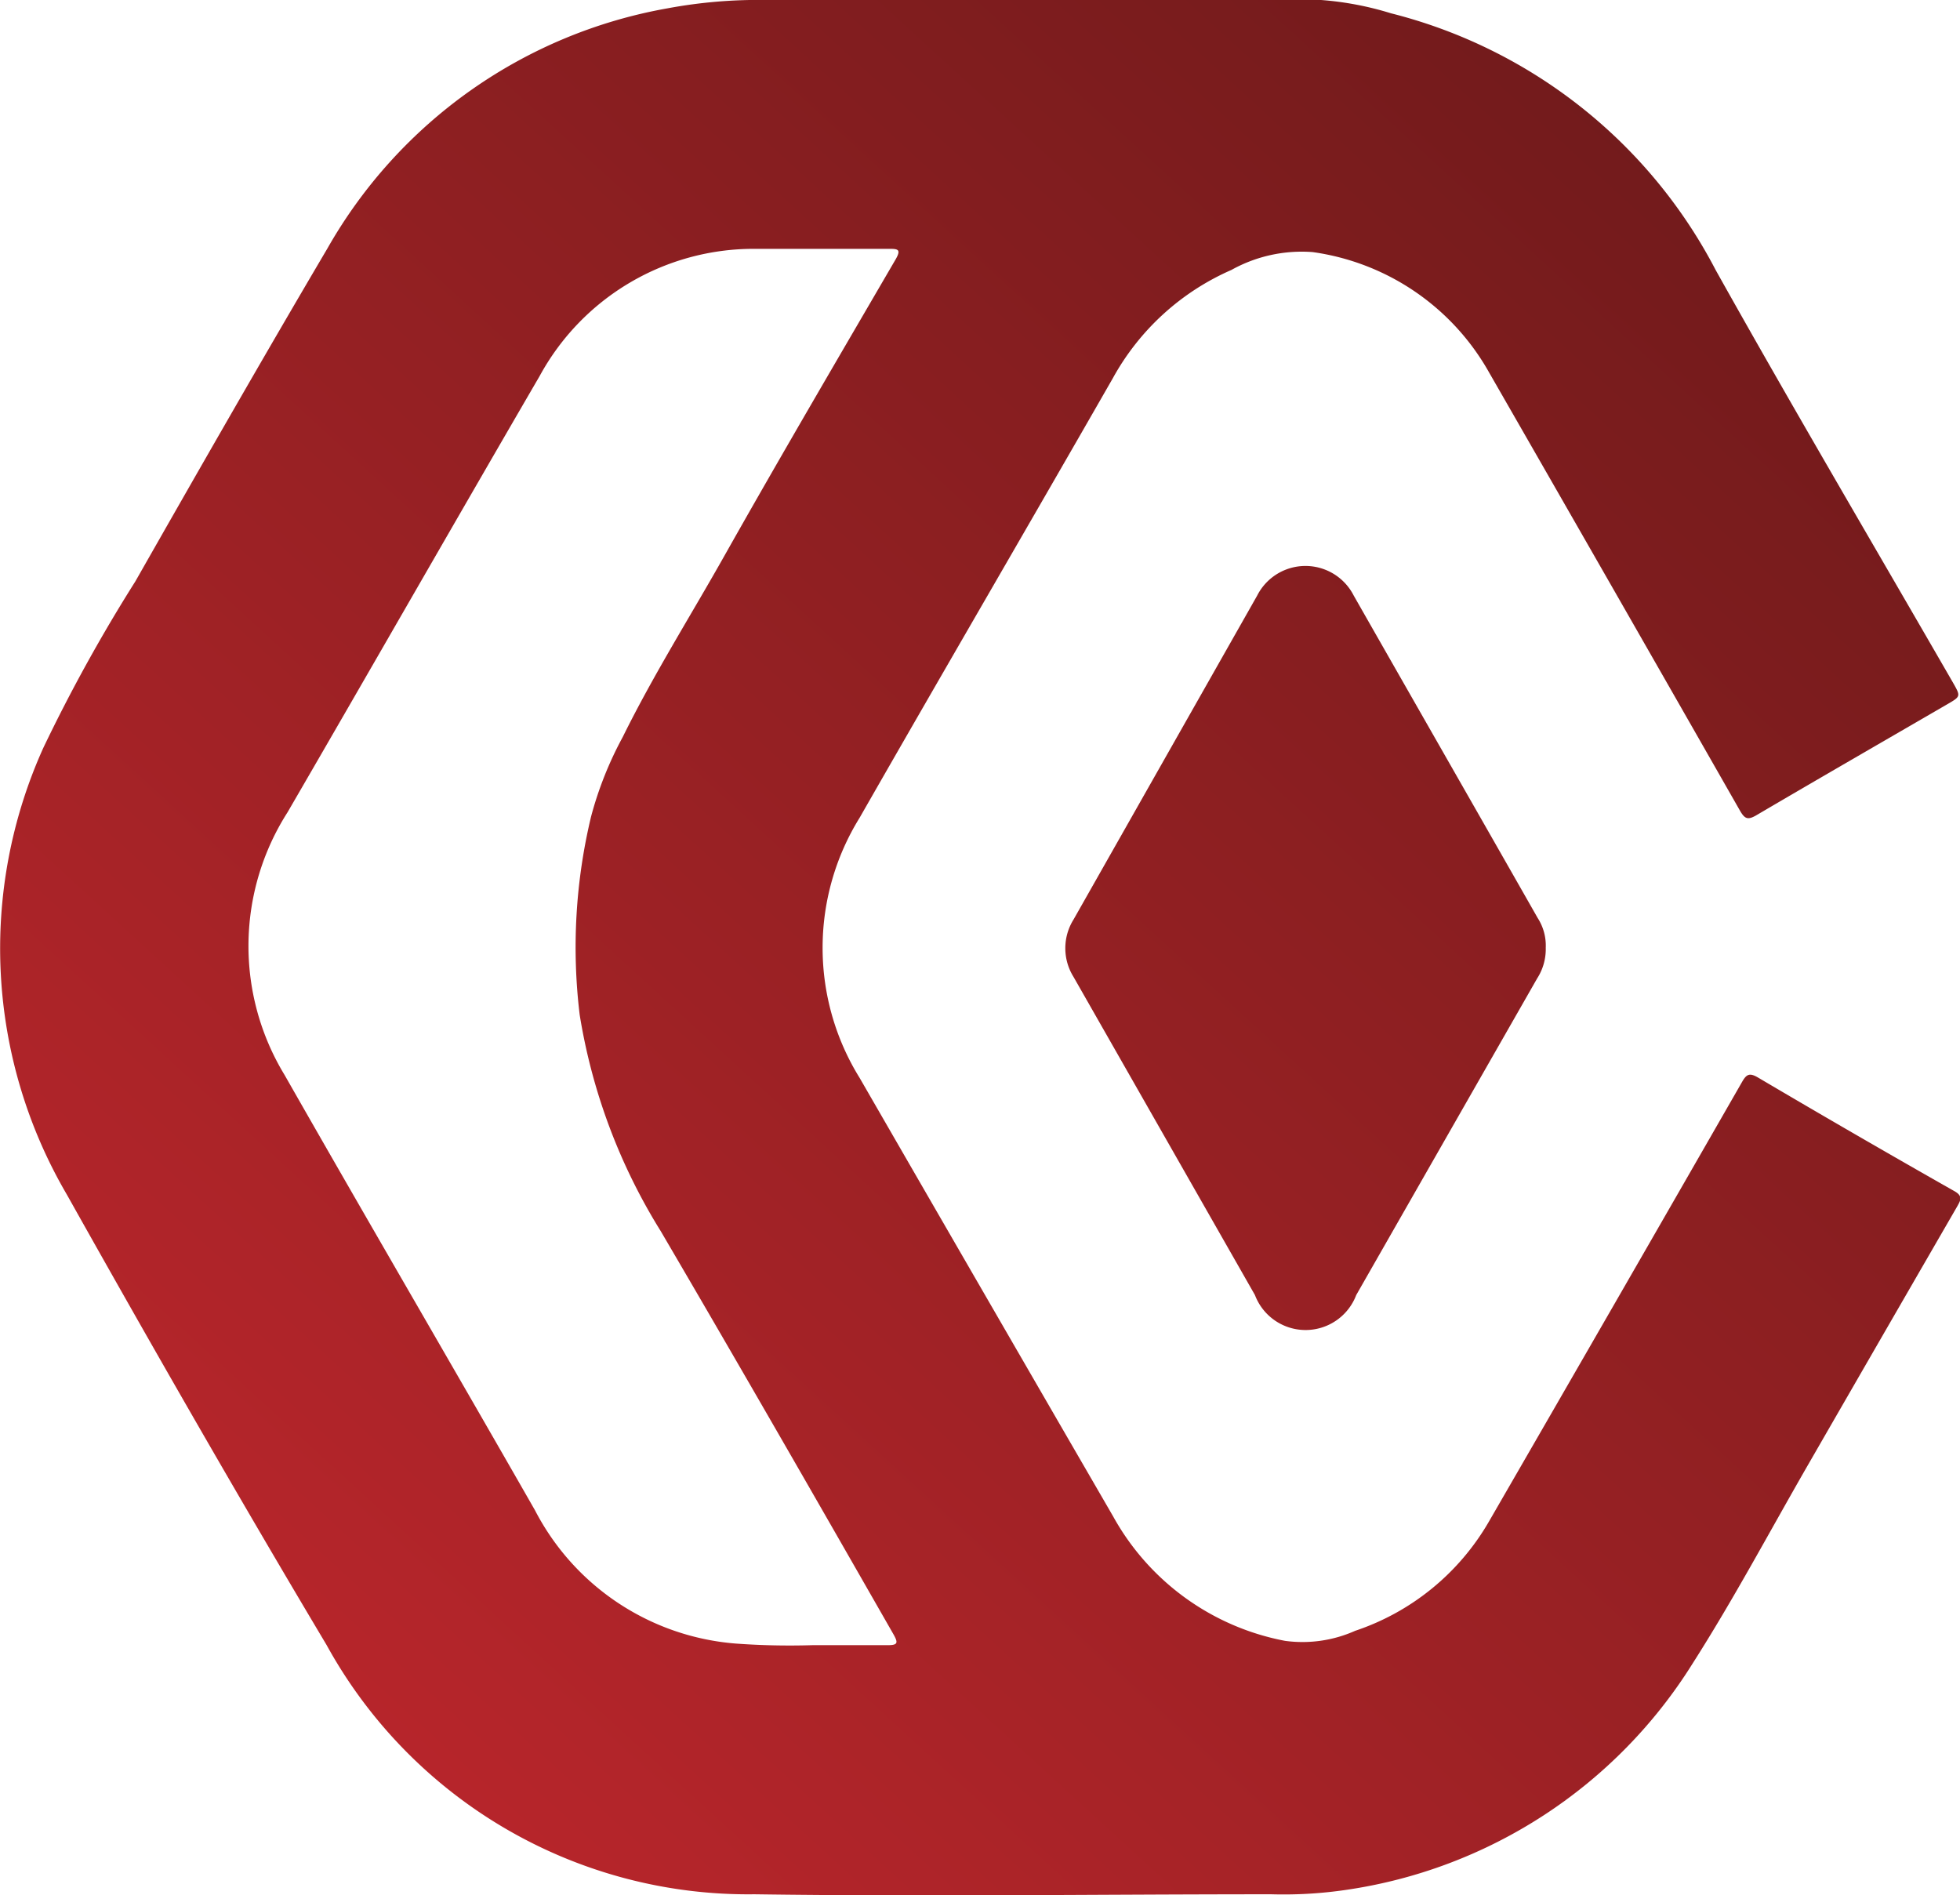
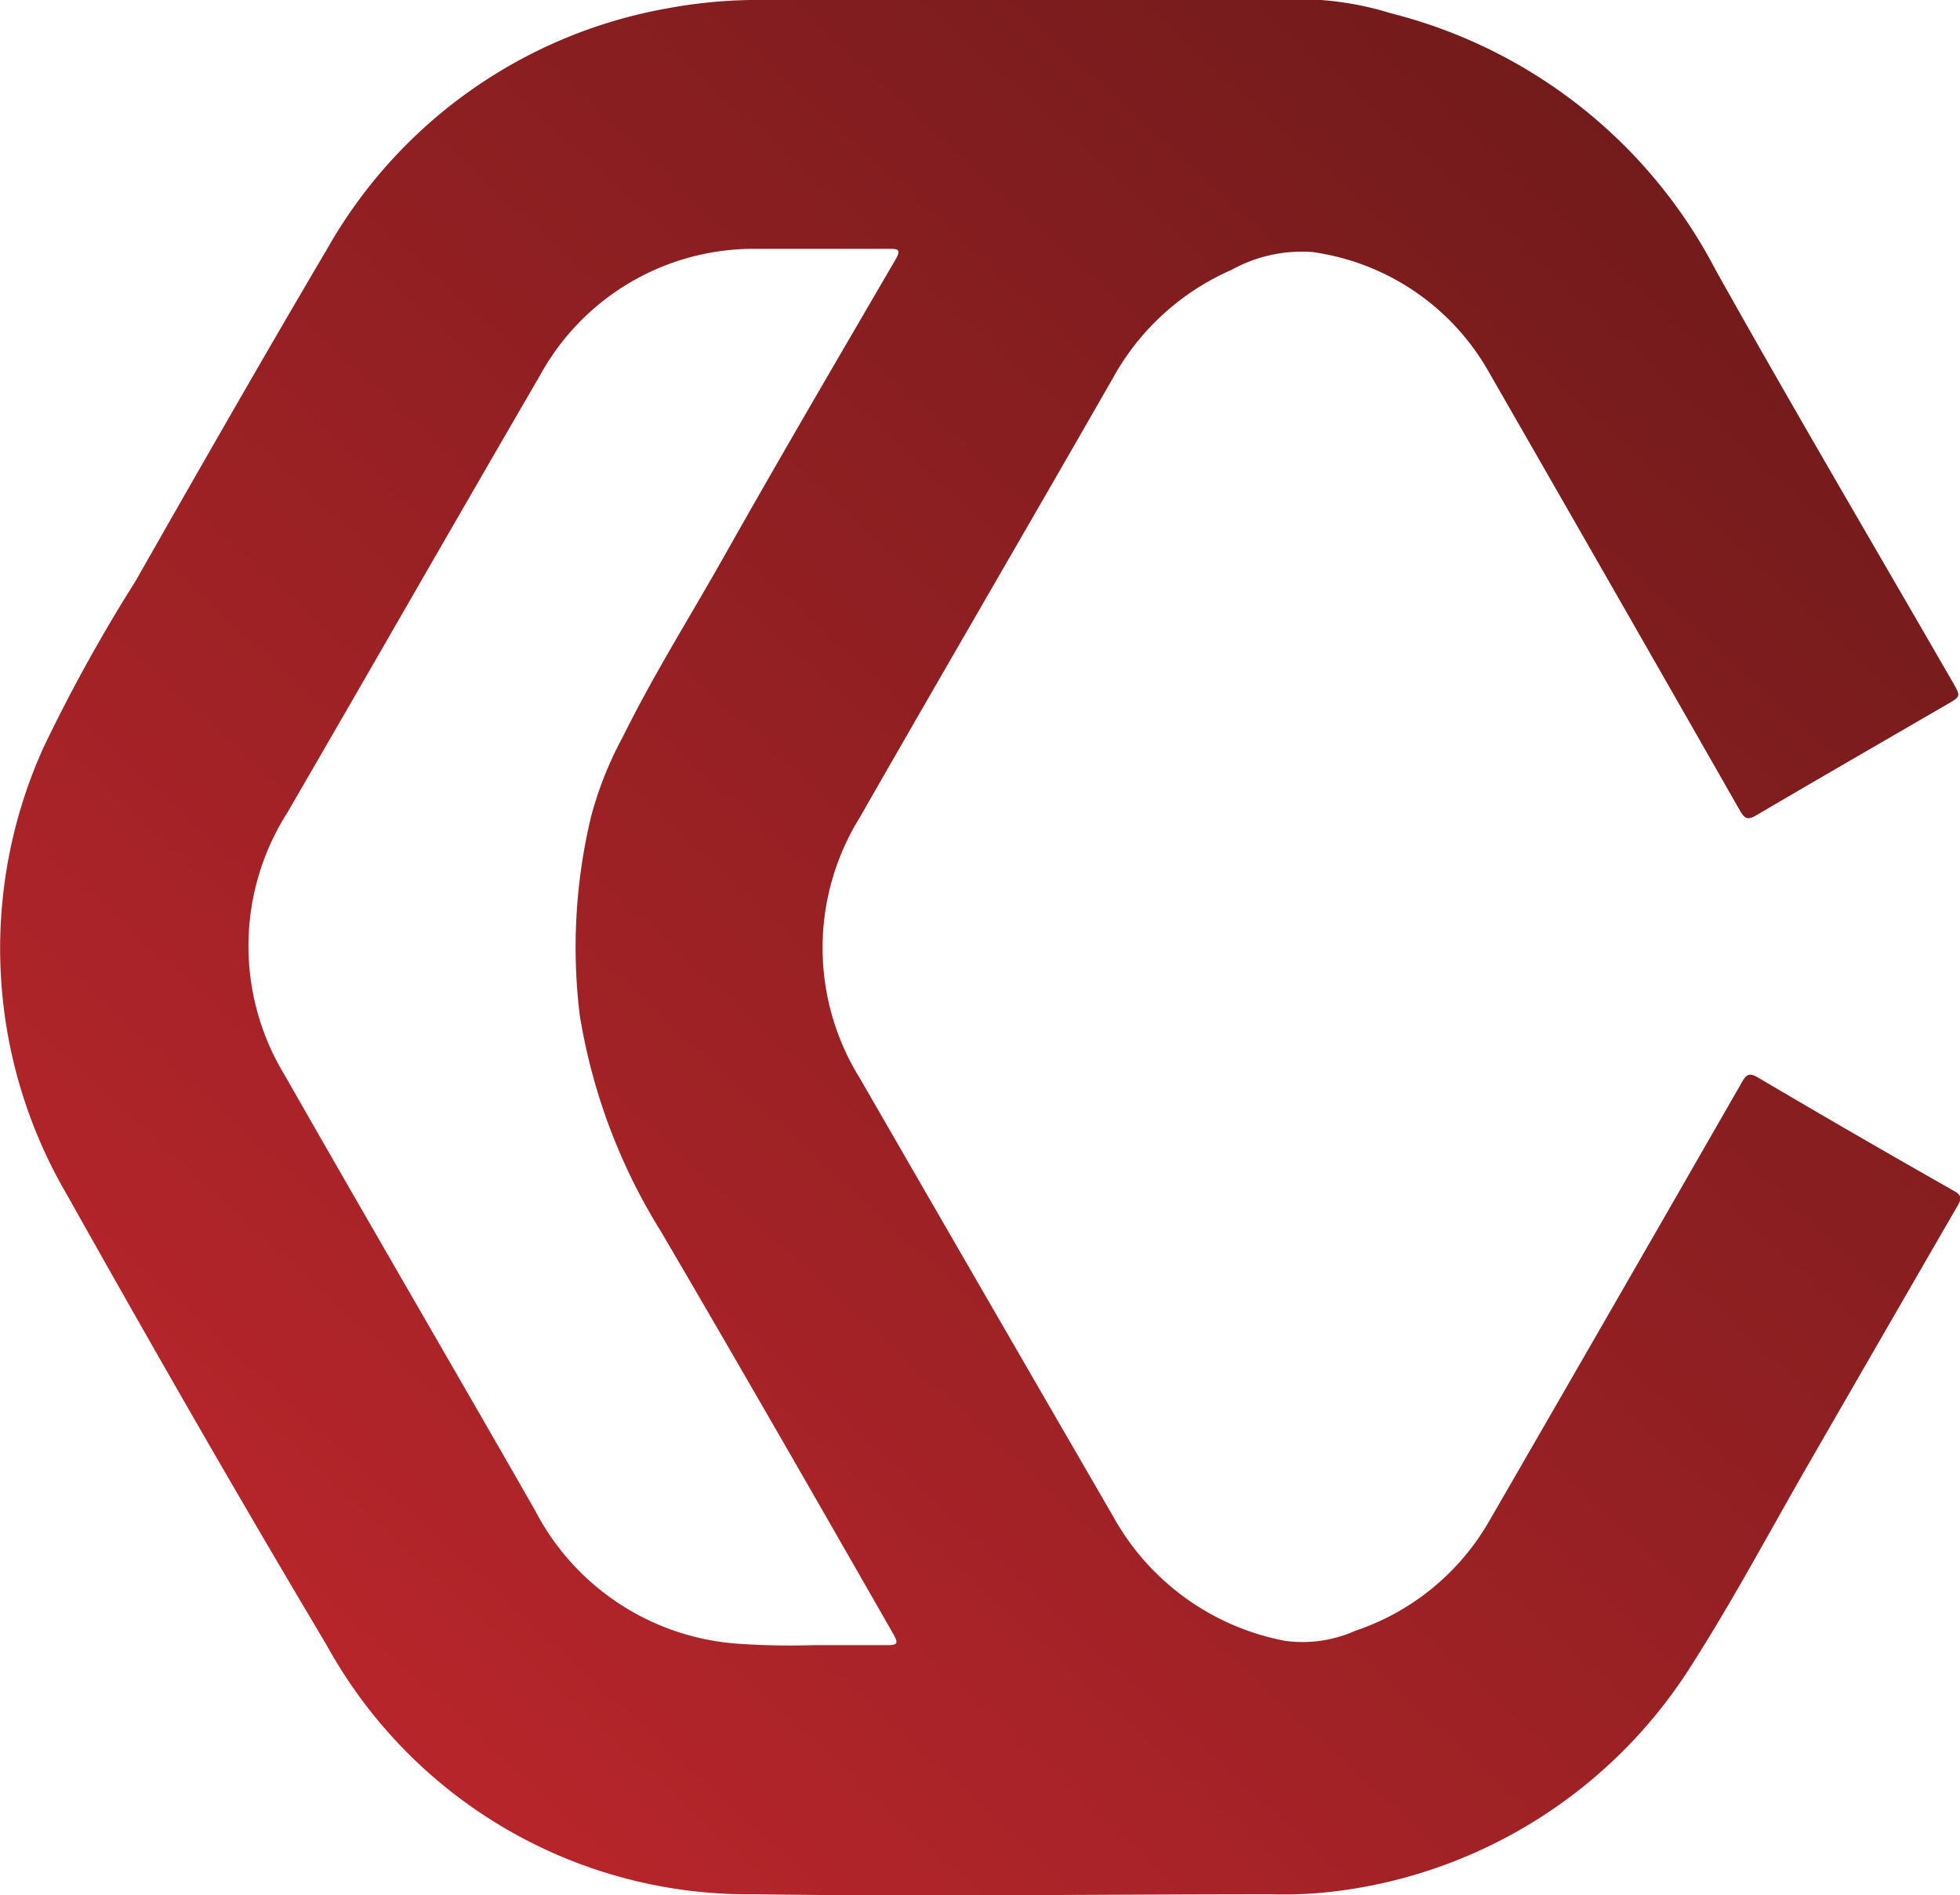
<svg xmlns="http://www.w3.org/2000/svg" xmlns:xlink="http://www.w3.org/1999/xlink" viewBox="0 0 72.39 70">
  <defs>
    <style>.cls-1{fill:url(#Dégradé_sans_nom_11);}.cls-2{fill:url(#Dégradé_sans_nom_11-2);}</style>
    <linearGradient id="Dégradé_sans_nom_11" x1="70.8" y1="-1.42" x2="4.63" y2="70.88" gradientUnits="userSpaceOnUse">
      <stop offset="0" stop-color="#681919" />
      <stop offset="1" stop-color="#c1272d" />
    </linearGradient>
    <linearGradient id="Dégradé_sans_nom_11-2" x1="76.64" y1="3.93" x2="10.47" y2="76.23" xlink:href="#Dégradé_sans_nom_11" />
  </defs>
  <g id="Calque_2" data-name="Calque 2">
    <g id="Calque_1-2" data-name="Calque 1">
      <path class="cls-1" d="M37.67,0c3.71,0,7.42,0,11.12,0a11.63,11.63,0,0,1,2.58.49,18.67,18.67,0,0,1,12,9.49c2.86,5.11,5.83,10.15,8.76,15.23l0,0c.29.51.29.51-.21.8-2.36,1.37-4.72,2.73-7.07,4.11-.3.17-.41.12-.58-.17Q59.67,21.89,55,13.76a8.88,8.88,0,0,0-6.52-4.45,5.34,5.34,0,0,0-3,.66,9.2,9.2,0,0,0-4.38,4C38,19.38,34.85,24.78,31.75,30.2a9.12,9.12,0,0,0,0,9.61Q36.44,47.94,41.11,56a9.22,9.22,0,0,0,6.35,4.6,4.77,4.77,0,0,0,2.59-.37A9,9,0,0,0,55,56.18q4.68-8.1,9.34-16.22c.16-.28.27-.35.58-.17q3.61,2.13,7.26,4.2c.32.18.24.33.11.56q-2.77,4.79-5.53,9.58c-1.41,2.45-2.74,4.95-4.26,7.33a18.17,18.17,0,0,1-12.8,8.34,15.87,15.87,0,0,1-2.75.16c-6.36,0-12.73.09-19.09,0a17.77,17.77,0,0,1-15.8-9.21c-3.28-5.5-6.46-11.05-9.59-16.63a18,18,0,0,1-.87-16.5A60.13,60.13,0,0,1,5,21.47c2.34-4.11,4.69-8.22,7.09-12.29A18.07,18.07,0,0,1,24.64.31,18.37,18.37,0,0,1,28.34,0h9.33ZM30,60.76v0h2.78c.38,0,.4-.08.22-.4-2.86-5-5.69-9.93-8.59-14.88a21.64,21.64,0,0,1-3-8,20.7,20.7,0,0,1,.42-7.32A13.32,13.32,0,0,1,23,27.22c1.14-2.31,2.51-4.48,3.77-6.72,2.07-3.67,4.2-7.3,6.32-10.94.19-.34.08-.37-.23-.37-1.66,0-3.31,0-5,0a9,9,0,0,0-7.93,4.7C16.8,19.27,13.72,24.66,10.62,30a9.17,9.17,0,0,0-.11,9.7c3.06,5.37,6.18,10.71,9.25,16.08a9.16,9.16,0,0,0,7.41,4.92A27.46,27.46,0,0,0,30,60.76Z" />
-       <path class="cls-2" d="M57.09,35a2,2,0,0,1-.32,1.14L50.09,47.83a2,2,0,0,1-3.74,0l-6.7-11.75a2,2,0,0,1,0-2.12L46.43,22A2,2,0,0,1,50,22c2.28,4,4.53,7.93,6.79,11.9A1.88,1.88,0,0,1,57.09,35Z" />
    </g>
  </g>
</svg>